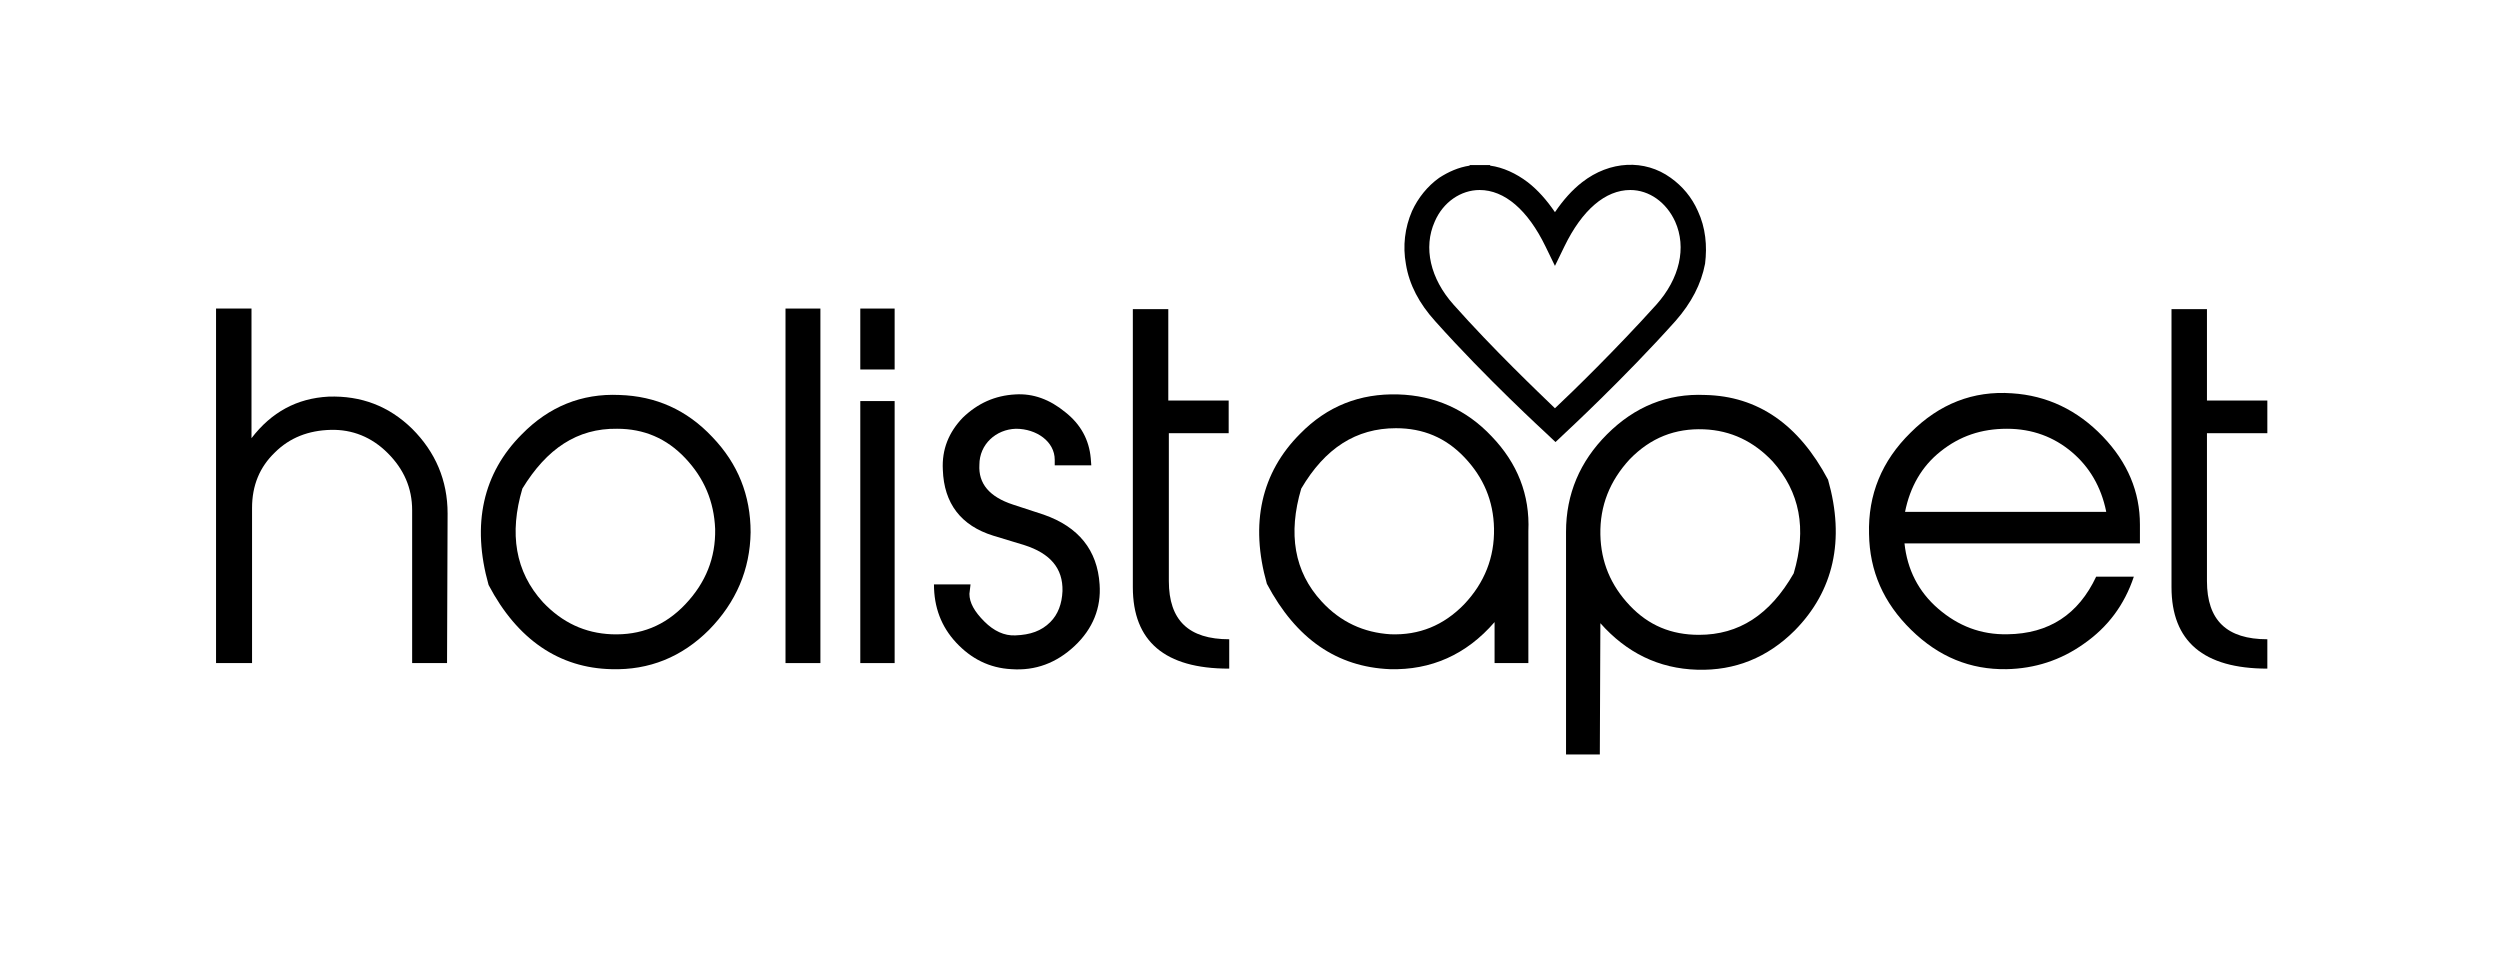
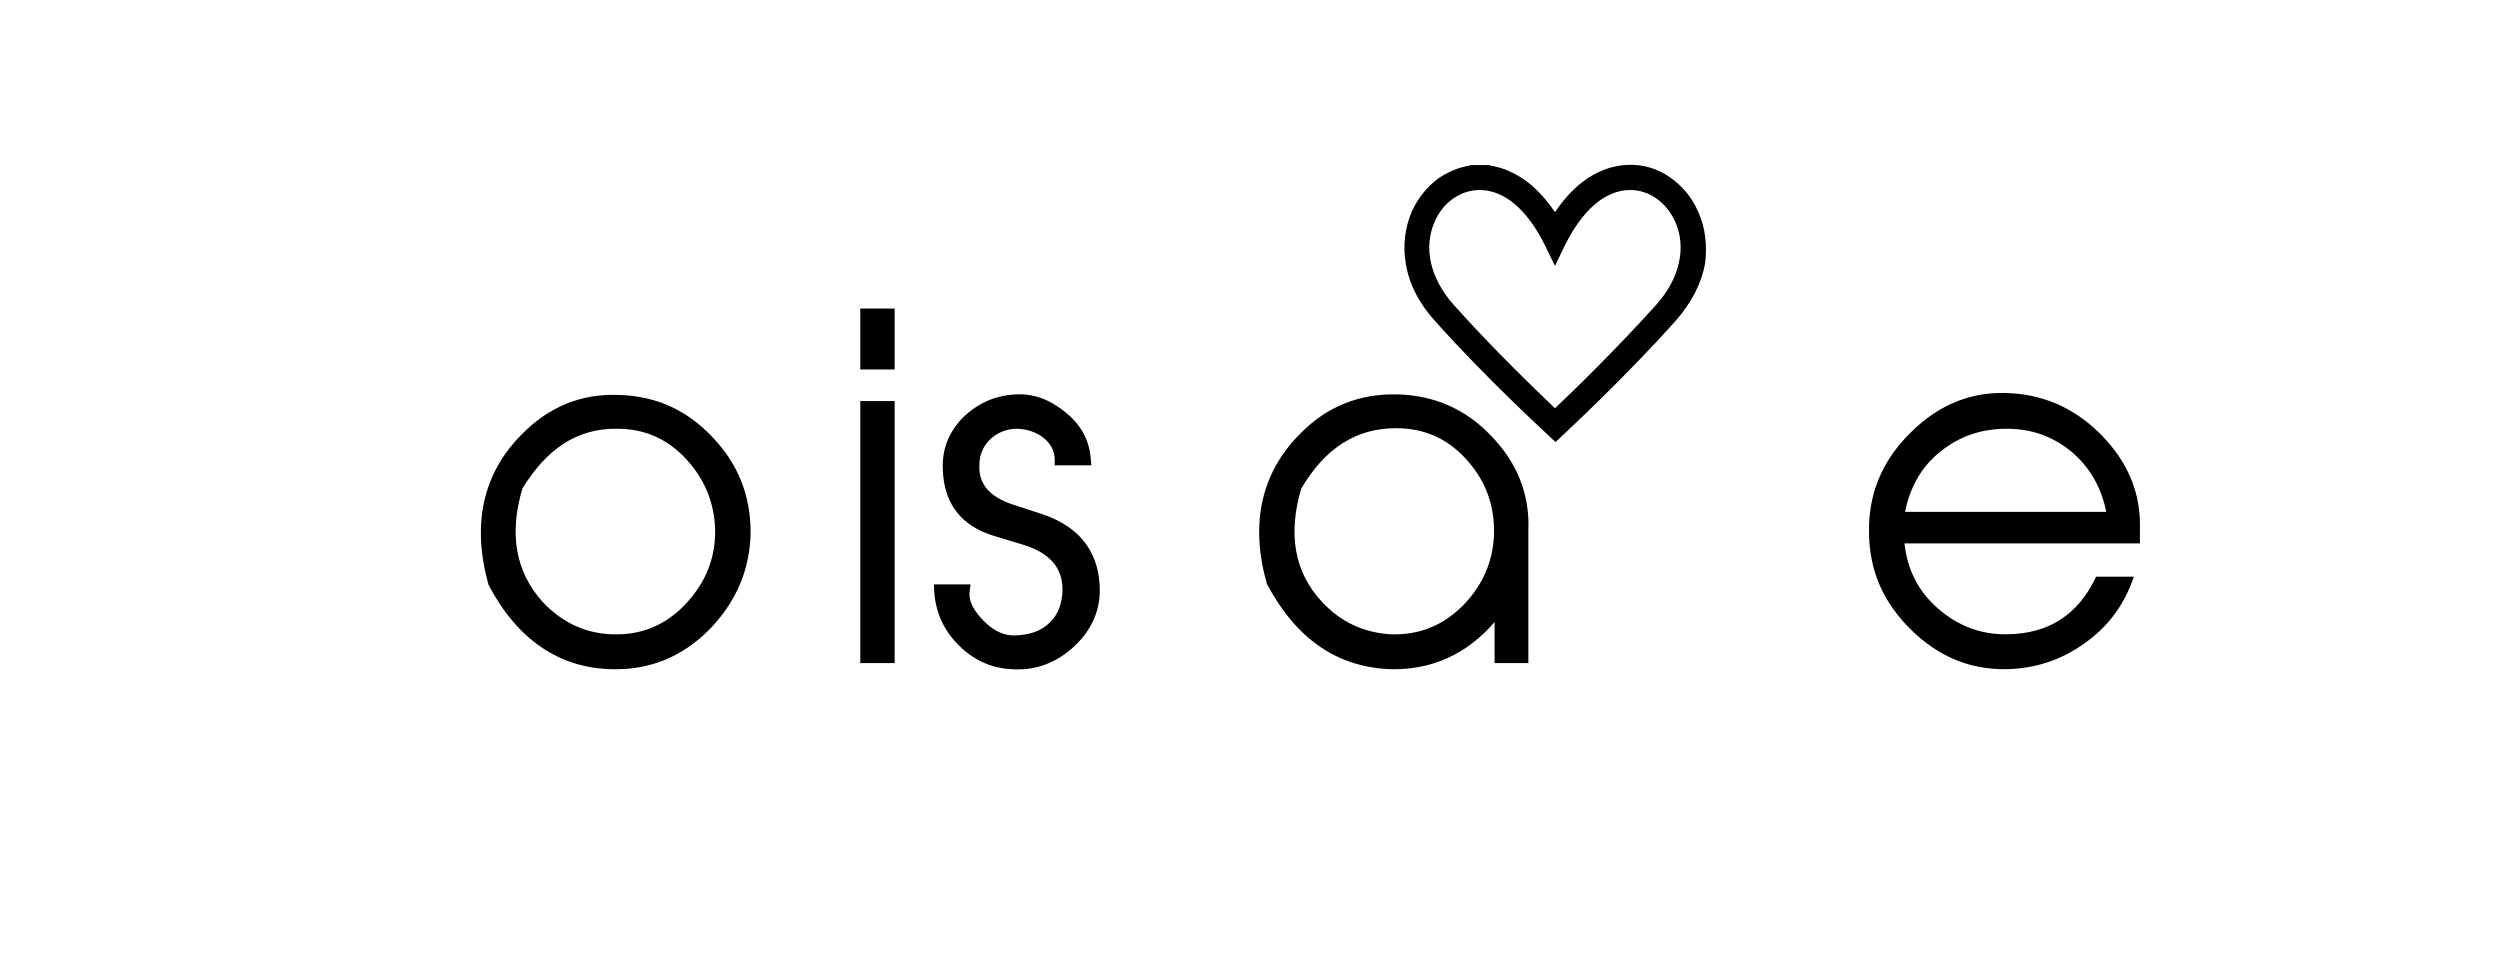
<svg xmlns="http://www.w3.org/2000/svg" version="1.1" id="Layer_1" x="0px" y="0px" viewBox="0 0 451.3 176.9" style="enable-background:new 0 0 451.3 176.9;" xml:space="preserve">
  <g>
-     <path d="M288.8,136.2h-6.1V96.3c0,0,0-0.2,0-0.3c0-6.8,2.5-12.7,7.4-17.6c5-5,10.9-7.4,17.7-7.1c9.5,0.2,16.9,5.3,22.2,15.3   c3.1,10.9,1,20.1-6,27.2c-4.9,4.9-10.8,7.3-17.6,7.1c-7-0.2-12.8-3.1-17.5-8.4L288.8,136.2L288.8,136.2z M307.6,77.5   c-5.2-0.2-9.6,1.5-13.4,5.4c-3.6,3.9-5.4,8.4-5.3,13.6c0.1,5,1.9,9.2,5.3,12.8s7.5,5.3,12.5,5.3c7.2,0,12.8-3.6,17.1-11.1   c2.4-8.1,1.1-14.7-3.8-20.2C316.6,79.7,312.5,77.7,307.6,77.5z" />
    <path d="M385.2,104.1c-1.7,5.1-4.7,9.1-9,12.1c-4.2,3-8.9,4.5-14,4.6c-6.5,0.1-12.2-2.2-17.2-7.1s-7.5-10.6-7.6-17.3   c-0.2-7.1,2.3-13.2,7.5-18.3c5.2-5.2,11.3-7.6,18.3-7.1c6.3,0.4,11.8,3,16.4,7.8c4.5,4.7,6.7,10,6.7,15.9v3.4h-42.5   c0.5,4.7,2.5,8.7,6.1,11.8s7.7,4.7,12.5,4.6c7.5-0.1,12.8-3.6,16-10.4H385.2L385.2,104.1z M380.2,92.3c-0.9-4.4-3-8-6.2-10.7   s-7.1-4.2-11.7-4.2s-8.5,1.3-12,4.1c-3.4,2.7-5.5,6.4-6.4,10.9h36.3V92.3z" />
-     <path d="M409.3,120.7c-11.5,0-17.3-4.9-17.3-14.7V55.8h6.4v16.5h10.9v5.9h-10.9v26.7c0,7.1,3.6,10.5,10.9,10.5V120.7z" />
    <g>
-       <path d="M80.7,119.7h-6.3V92.1c0-4-1.5-7.4-4.4-10.3s-6.4-4.3-10.3-4.2c-4,0.1-7.4,1.4-10.1,4.1c-2.7,2.6-4.1,5.9-4.1,10v28H39    v-64h6.4v23.4c3.6-4.7,8.2-7.2,13.9-7.5c5.9-0.2,10.9,1.7,15.1,5.8c4.2,4.2,6.4,9.3,6.4,15.3L80.7,119.7L80.7,119.7z" />
      <path d="M128,113.7c-4.9,4.9-10.8,7.3-17.6,7.1c-9.4-0.2-17-5.3-22.2-15.2c-3.1-11-1-20.2,6-27.2c4.9-5,10.8-7.4,17.6-7.1    c6.6,0.2,12.2,2.7,16.8,7.6c4.6,4.8,6.9,10.5,6.9,17.2C135.4,102.8,132.9,108.7,128,113.7z M110.4,114.5c5.2,0.2,9.6-1.5,13.3-5.4    c3.7-3.9,5.5-8.4,5.4-13.6c-0.2-5-2-9.2-5.4-12.8s-7.5-5.3-12.3-5.3c-7.2-0.1-12.7,3.6-17.1,10.8c-2.4,8.1-1.3,15,3.7,20.5    C101.5,112.4,105.6,114.3,110.4,114.5z" />
-       <path d="M148.1,119.7h-6.3v-64h6.3V119.7z" />
      <path d="M161.5,66.7h-6.2v-11h6.2V66.7z M161.5,119.7h-6.2V72.4h6.2V119.7z" />
      <path d="M175,107.2c0,1.6,0.9,3.2,2.7,5c1.7,1.7,3.6,2.6,5.6,2.5c2.7-0.1,4.7-0.8,6.3-2.4c1.4-1.4,2.1-3.3,2.2-5.6    c0.1-4.1-2.2-6.8-6.9-8.3l-5.6-1.7c-5.8-1.8-8.9-5.8-9.1-11.9c-0.2-3.7,1.1-6.8,3.6-9.4c2.7-2.6,5.8-4,9.5-4.2    c3.2-0.2,6.2,0.9,9,3.2c2.8,2.2,4.3,5,4.6,8.3L197,84h-6.6v-1c0-3.3-3.3-5.6-7-5.6c-3.6,0.1-6.6,2.8-6.6,6.5    c-0.2,3.4,1.8,5.8,6.1,7.2l5.5,1.8c6.3,2.2,9.7,6.4,10.1,12.6c0.3,4.2-1.2,8-4.5,11.1s-7.1,4.5-11.4,4.2c-4-0.2-7.3-1.9-10-4.8    s-4-6.4-4-10.5h6.6L175,107.2L175,107.2z" />
-       <path d="M221.8,120.7c-11.5,0-17.3-4.9-17.3-14.7V55.8h6.4v16.5h10.9v5.9H211v26.7c0,7.1,3.6,10.5,10.9,10.5v5.3H221.8z" />
      <path d="M275.9,119.7h-6.1v-7.4c-5.1,5.9-11.5,8.7-18.9,8.5c-9.5-0.4-16.9-5.4-22.2-15.4l0,0c-3.1-10.9-1-20.1,6-27.1    c4.9-5,10.8-7.3,17.7-7.1c6.6,0.2,12.3,2.7,16.9,7.6c4.6,4.8,6.9,10.5,6.6,17.1v0.3V119.7L275.9,119.7z M238.6,108.6    c3.4,3.7,7.6,5.6,12.4,5.9c5.2,0.2,9.6-1.6,13.3-5.4c3.7-3.9,5.5-8.5,5.4-13.7c-0.1-5-1.9-9.2-5.3-12.8s-7.5-5.3-12.4-5.3    c-7.2,0-12.8,3.6-17.1,10.9C232.5,96.3,233.6,103.2,238.6,108.6z" />
    </g>
  </g>
  <path d="M306.5,38.1c-1.1-2.5-2.8-4.5-4.9-6c-4.7-3.4-11-3.1-16,0.8c-1.8,1.4-3.4,3.2-4.9,5.4c-1.5-2.2-3.1-4-4.9-5.4  c-2.1-1.6-4.5-2.7-6.8-3v-0.1h-3.7v0.1c-2,0.3-3.8,1.1-5.5,2.2c-2.1,1.5-3.8,3.6-4.9,6c-1.3,3-1.7,6.3-1.1,9.6  c0.6,3.7,2.4,7.1,5.3,10.3c9.3,10.4,19.8,20,19.9,20.1l1.8,1.7l1.8-1.7c0.1-0.1,10.6-9.8,19.9-20.2c2.8-3.2,4.6-6.6,5.3-10.3  C308.2,44.4,307.9,41.1,306.5,38.1z M299,55c-7.2,8-15.2,15.8-18.3,18.7c-3-2.9-11.1-10.6-18.3-18.7c-4.2-4.7-5.5-10.3-3.4-15  c1.5-3.5,4.7-5.7,8.1-5.7l0,0c4.5,0,8.7,3.6,11.9,10.2l1.7,3.5l1.7-3.5c3.2-6.6,7.4-10.2,11.9-10.2c3.4,0,6.5,2.2,8.1,5.7  C304.5,44.7,303.2,50.3,299,55z" />
</svg>